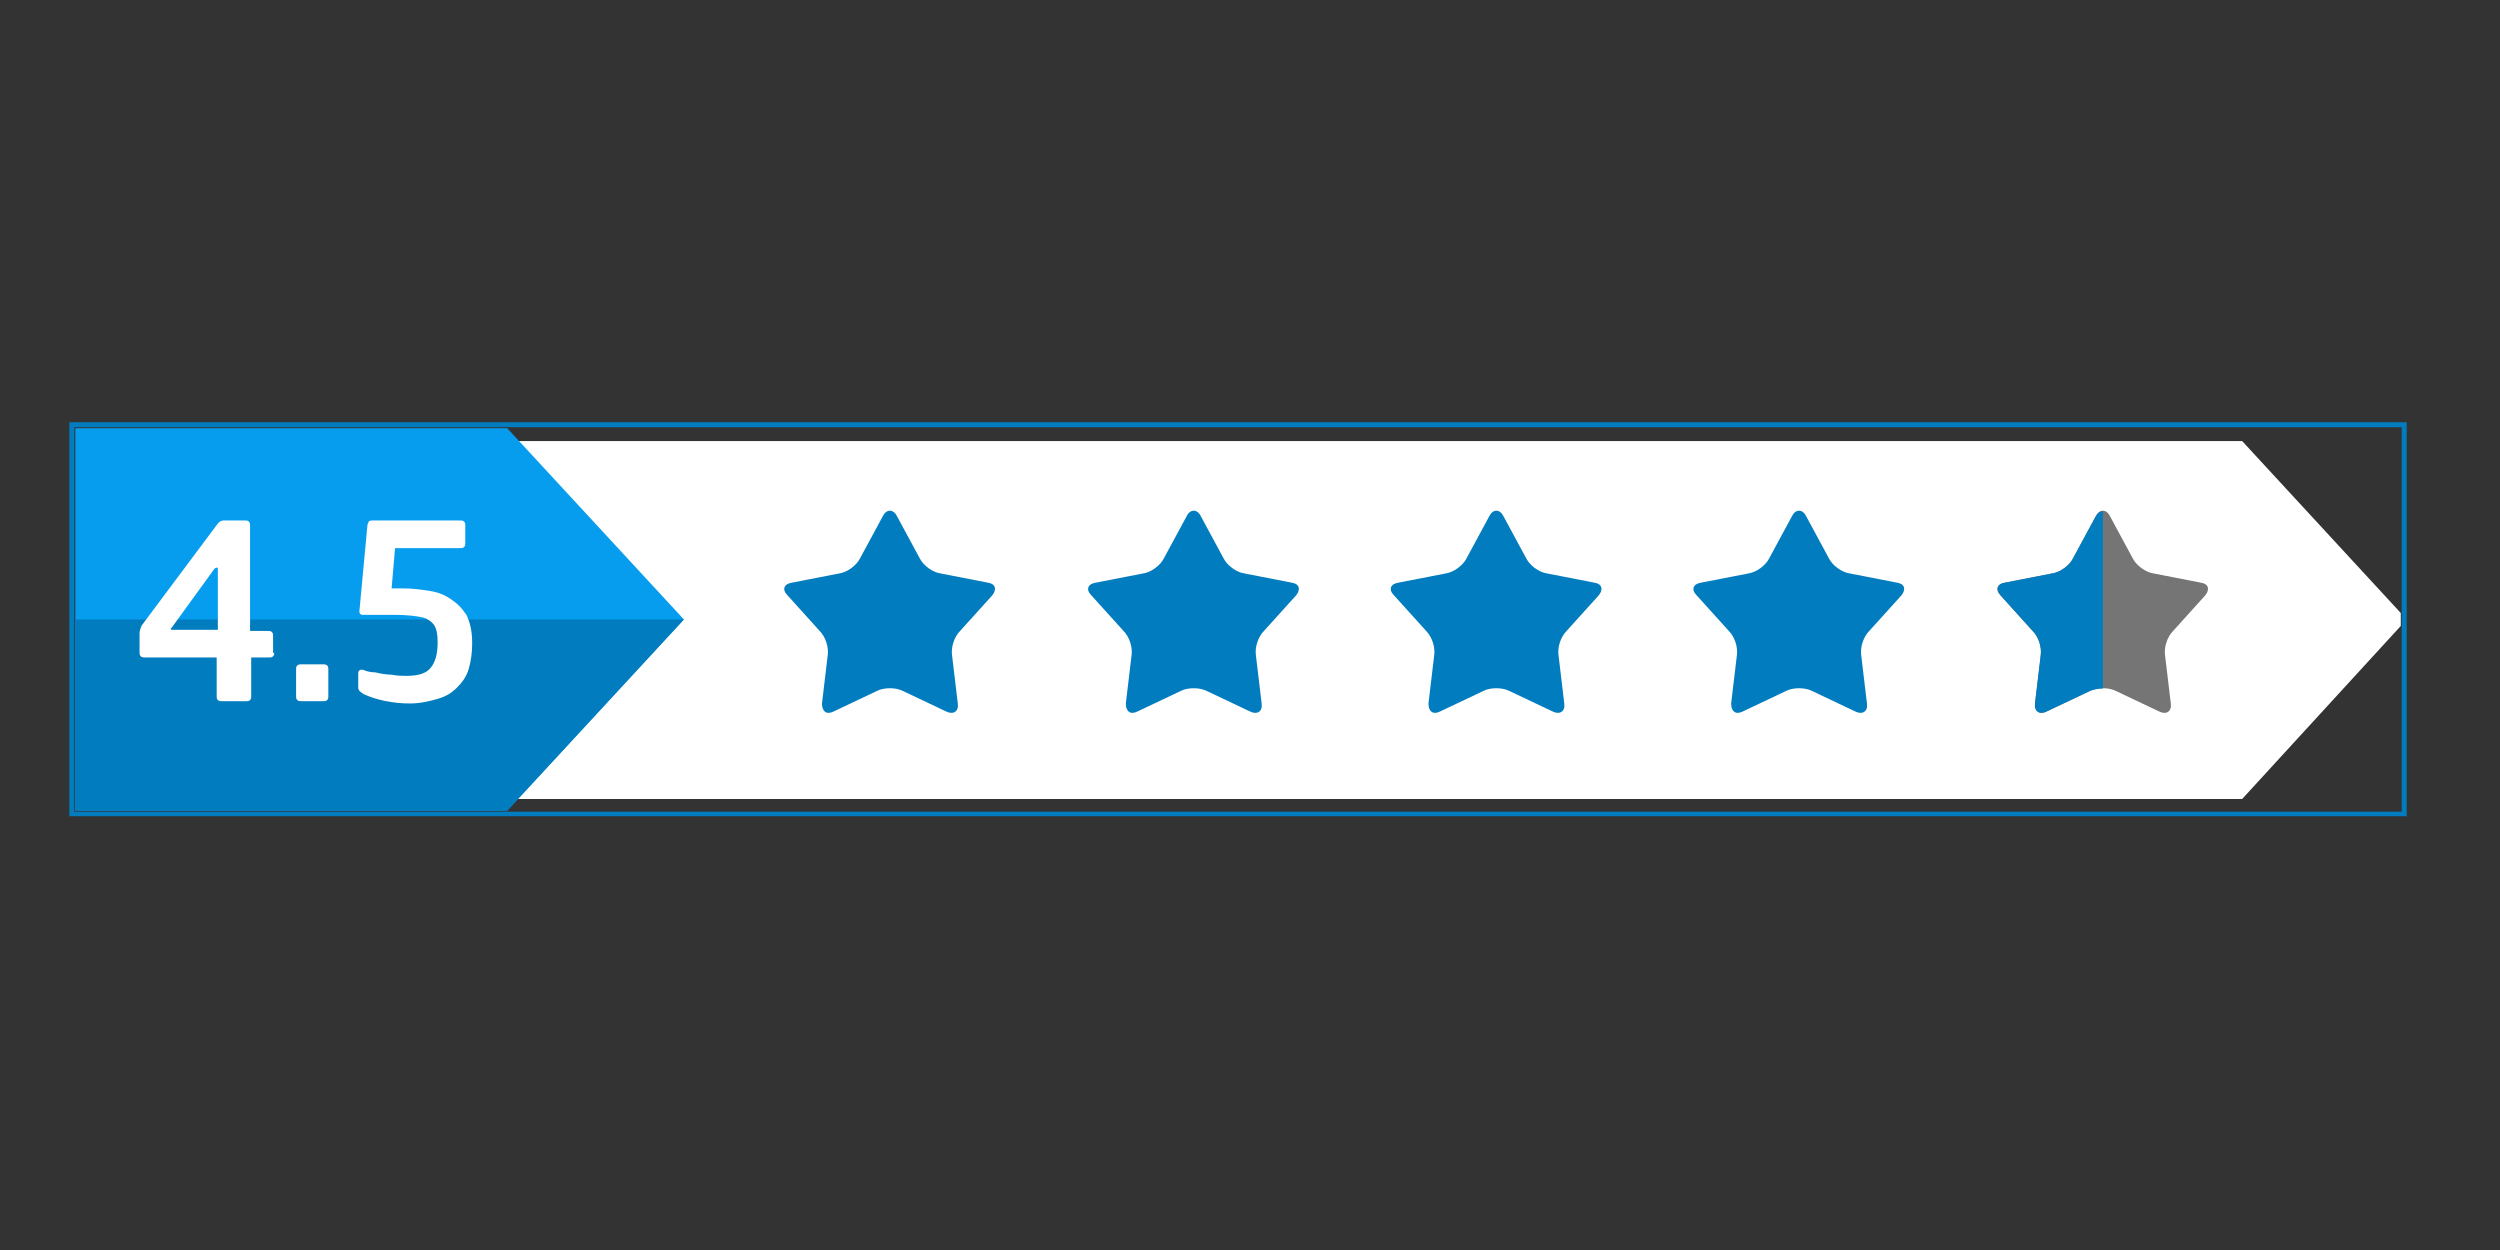
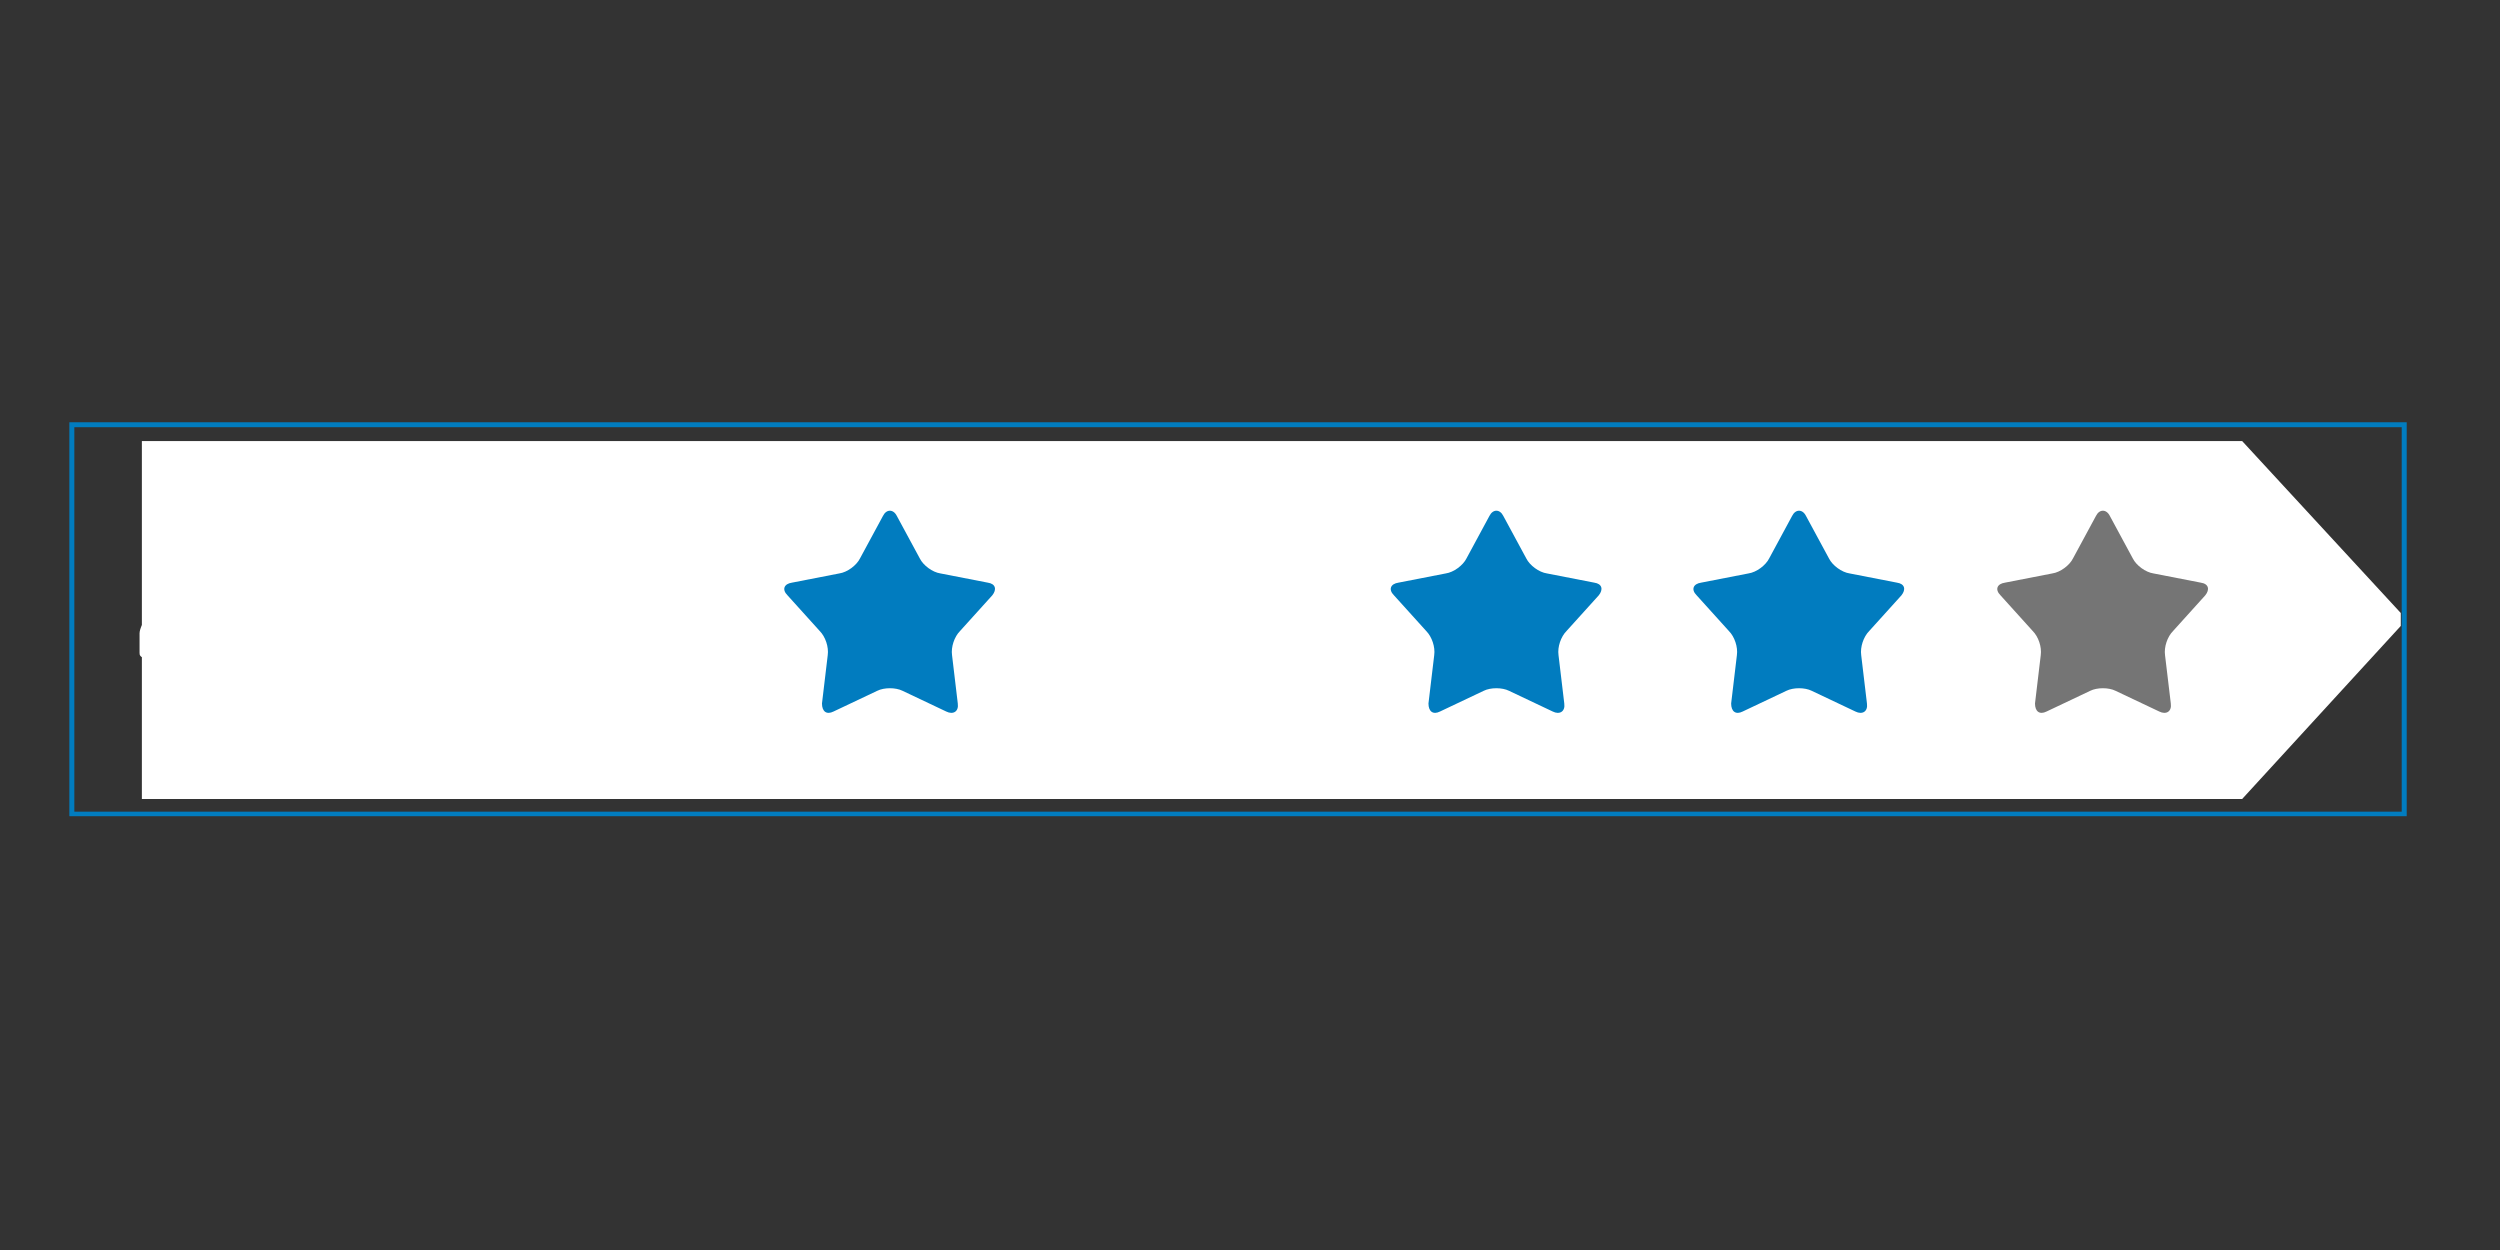
<svg xmlns="http://www.w3.org/2000/svg" width="500" zoomAndPan="magnify" viewBox="0 0 375 187.5" height="250" preserveAspectRatio="xMidYMid meet" version="1.0">
  <rect x="0" y="0" width="375" height="187.5" fill="#333333" stroke="none" />
  <defs>
    <clipPath id="dc228d81f9">
      <path d="M 21 66 L 360.117 66 L 360.117 120 L 21 120 Z M 21 66 " clip-rule="nonzero" />
    </clipPath>
    <clipPath id="522244e622">
-       <path d="M 11.301 64.234 L 103 64.234 L 103 121.605 L 11.301 121.605 Z M 11.301 64.234 " clip-rule="nonzero" />
-     </clipPath>
+       </clipPath>
    <clipPath id="c492801dba">
      <path d="M 11.301 92 L 103 92 L 103 121.605 L 11.301 121.605 Z M 11.301 92 " clip-rule="nonzero" />
    </clipPath>
    <clipPath id="fc1b0abe97">
      <path d="M 10.402 63.336 L 361.008 63.336 L 361.008 122.43 L 10.402 122.43 Z M 10.402 63.336 " clip-rule="nonzero" />
    </clipPath>
  </defs>
  <g clip-path="url(#dc228d81f9)">
    <path fill="#ffffff" d="M 336.324 119.848 L 21.281 119.848 L 21.281 66.16 L 336.324 66.16 L 361.008 92.918 Z M 336.324 119.848 " fill-opacity="1" fill-rule="nonzero" />
  </g>
  <g clip-path="url(#522244e622)">
    <path fill="#079def" d="M 75.309 122.438 L 10.402 122.438 L 10.402 63.398 L 75.309 63.398 L 102.586 92.918 Z M 75.309 122.438 " fill-opacity="1" fill-rule="nonzero" />
  </g>
  <g clip-path="url(#c492801dba)">
-     <path fill="#017cbf" d="M 10.402 92.918 L 10.402 122.438 L 75.309 122.438 L 102.586 92.918 Z M 10.402 92.918 " fill-opacity="1" fill-rule="nonzero" />
-   </g>
+     </g>
  <path fill="#017cbf" d="M 132.449 77.383 C 132.965 76.348 134 76.348 134.52 77.383 L 137.973 83.77 C 138.488 84.805 139.871 85.844 141.078 86.016 L 148.156 87.395 C 149.363 87.566 149.535 88.43 148.848 89.293 L 144.012 94.645 C 143.148 95.508 142.633 97.062 142.805 98.27 L 143.668 105.52 C 143.84 106.73 142.977 107.246 141.941 106.73 L 135.383 103.621 C 134.348 103.105 132.621 103.105 131.586 103.621 L 125.023 106.73 C 123.988 107.246 123.297 106.73 123.297 105.52 L 124.16 98.27 C 124.332 97.062 123.816 95.508 122.953 94.645 L 118.121 89.293 C 117.258 88.43 117.602 87.566 118.809 87.395 L 125.887 86.016 C 127.098 85.844 128.477 84.805 128.996 83.77 Z M 132.449 77.383 " fill-opacity="1" fill-rule="nonzero" />
-   <path fill="#017cbf" d="M 178.023 77.383 C 178.543 76.348 179.578 76.348 180.098 77.383 L 183.547 83.77 C 184.066 84.805 185.449 85.844 186.656 86.016 L 193.734 87.395 C 194.941 87.566 195.113 88.43 194.426 89.293 L 189.59 94.645 C 188.727 95.508 188.211 97.062 188.383 98.27 L 189.246 105.52 C 189.418 106.73 188.555 107.246 187.52 106.73 L 180.961 103.621 C 179.922 103.105 178.195 103.105 177.16 103.621 L 170.602 106.73 C 169.566 107.246 168.875 106.73 168.875 105.52 L 169.738 98.27 C 169.91 97.062 169.395 95.508 168.531 94.645 L 163.695 89.293 C 162.832 88.43 163.18 87.566 164.387 87.395 L 171.465 86.016 C 172.672 85.844 174.055 84.805 174.57 83.77 Z M 178.023 77.383 " fill-opacity="1" fill-rule="nonzero" />
  <path fill="#017cbf" d="M 223.418 77.383 C 223.938 76.348 224.973 76.348 225.492 77.383 L 228.945 83.77 C 229.461 84.805 230.844 85.844 232.051 86.016 L 239.129 87.395 C 240.336 87.566 240.508 88.43 239.82 89.293 L 234.984 94.645 C 234.121 95.508 233.605 97.062 233.777 98.27 L 234.641 105.52 C 234.812 106.73 233.949 107.246 232.914 106.73 L 226.355 103.621 C 225.32 103.105 223.594 103.105 222.555 103.621 L 215.996 106.73 C 214.961 107.246 214.27 106.73 214.27 105.52 L 215.133 98.27 C 215.305 97.062 214.789 95.508 213.926 94.645 L 209.09 89.293 C 208.23 88.43 208.574 87.566 209.781 87.395 L 216.859 86.016 C 218.066 85.844 219.449 84.805 219.969 83.77 Z M 223.418 77.383 " fill-opacity="1" fill-rule="nonzero" />
  <path fill="#017cbf" d="M 268.82 77.383 C 269.34 76.348 270.375 76.348 270.895 77.383 L 274.348 83.77 C 274.863 84.805 276.246 85.844 277.453 86.016 L 284.531 87.395 C 285.738 87.566 285.91 88.43 285.223 89.293 L 280.387 94.645 C 279.523 95.508 279.008 97.062 279.18 98.27 L 280.043 105.52 C 280.215 106.73 279.352 107.246 278.316 106.73 L 271.758 103.621 C 270.723 103.105 268.996 103.105 267.957 103.621 L 261.398 106.73 C 260.363 107.246 259.672 106.73 259.672 105.52 L 260.535 98.27 C 260.707 97.062 260.191 95.508 259.328 94.645 L 254.492 89.293 C 253.629 88.43 253.977 87.566 255.184 87.395 L 262.262 86.016 C 263.469 85.844 264.852 84.805 265.371 83.77 Z M 268.82 77.383 " fill-opacity="1" fill-rule="nonzero" />
  <path fill="#ffffff" d="M 41.133 97.926 C 41.133 98.098 41.133 98.27 40.961 98.441 C 40.789 98.617 40.613 98.617 40.441 98.617 L 37.68 98.617 L 37.68 104.484 C 37.68 104.656 37.68 104.832 37.508 105.004 C 37.336 105.176 37.164 105.176 36.988 105.176 L 33.191 105.176 C 33.02 105.176 32.848 105.176 32.676 105.004 C 32.5 104.832 32.5 104.656 32.5 104.484 L 32.5 98.617 L 21.625 98.617 C 21.453 98.617 21.281 98.617 21.109 98.441 C 20.934 98.27 20.934 98.098 20.934 97.926 L 20.934 94.992 C 20.934 94.645 21.109 94.129 21.281 93.781 L 32.5 78.762 C 32.848 78.246 33.191 78.074 33.539 78.074 L 36.816 78.074 C 36.988 78.074 37.164 78.074 37.336 78.246 C 37.508 78.418 37.508 78.59 37.508 78.762 L 37.508 94.645 L 40.27 94.645 C 40.441 94.645 40.613 94.645 40.789 94.816 C 40.961 94.992 40.961 95.164 40.961 95.336 L 40.961 97.926 Z M 32.676 94.645 L 32.676 85.324 C 32.676 85.152 32.676 85.152 32.5 85.152 C 32.5 85.152 32.328 85.152 32.156 85.324 L 25.77 94.129 L 25.598 94.301 C 25.598 94.473 25.77 94.473 25.941 94.473 L 32.676 94.473 Z M 32.676 94.645 " fill-opacity="1" fill-rule="nonzero" />
  <path fill="#ffffff" d="M 49.25 104.484 C 49.25 104.656 49.25 104.832 49.078 105.004 C 48.902 105.176 48.73 105.176 48.559 105.176 L 45.105 105.176 C 44.934 105.176 44.762 105.176 44.59 105.004 C 44.414 104.832 44.414 104.656 44.414 104.484 L 44.414 100.34 C 44.414 100.168 44.414 99.996 44.59 99.824 C 44.762 99.652 44.934 99.652 45.105 99.652 L 48.559 99.652 C 48.73 99.652 48.902 99.652 49.078 99.824 C 49.25 99.996 49.25 100.168 49.25 100.34 Z M 49.25 104.484 " fill-opacity="1" fill-rule="nonzero" />
-   <path fill="#ffffff" d="M 60.984 101.379 C 62.711 101.379 63.918 101.031 64.609 100.168 C 65.301 99.305 65.645 98.098 65.645 96.371 L 65.645 96.199 C 65.645 95.164 65.473 94.301 65.129 93.781 C 64.781 93.266 64.094 92.746 63.23 92.574 C 62.367 92.402 60.984 92.227 59.258 92.227 L 54.426 92.227 C 54.078 92.227 53.906 92.055 53.906 91.711 L 55.117 78.762 C 55.117 78.59 55.289 78.418 55.289 78.246 C 55.461 78.074 55.633 78.074 55.805 78.074 L 69.098 78.074 C 69.27 78.074 69.445 78.074 69.617 78.246 C 69.789 78.418 69.789 78.59 69.789 78.762 L 69.789 81.527 C 69.789 81.699 69.789 81.871 69.617 82.043 C 69.445 82.215 69.27 82.215 69.098 82.215 L 59.258 82.215 L 58.742 88.258 L 60.465 88.258 C 61.848 88.258 63.055 88.43 64.266 88.602 C 65.473 88.777 66.508 89.121 67.543 89.812 C 68.582 90.504 69.27 91.191 69.961 92.227 C 70.48 93.266 70.824 94.645 70.824 96.371 L 70.824 96.543 C 70.824 97.926 70.652 99.133 70.309 100.34 C 69.961 101.551 69.27 102.414 68.582 103.105 C 67.719 103.969 66.855 104.484 65.645 104.832 C 64.438 105.176 63.055 105.52 61.504 105.52 C 58.914 105.52 56.496 105.004 54.598 104.141 C 54.078 103.793 53.734 103.621 53.734 103.105 L 53.734 101.031 C 53.734 100.516 54.078 100.34 54.598 100.516 C 54.941 100.688 55.633 100.859 56.324 100.859 C 57.016 101.031 57.879 101.203 58.742 101.203 C 59.605 101.379 60.293 101.379 60.984 101.379 Z M 60.984 101.379 " fill-opacity="1" fill-rule="nonzero" />
  <path fill="#757575" d="M 314.398 77.383 C 314.914 76.348 315.953 76.348 316.473 77.383 L 319.922 83.77 C 320.441 84.805 321.824 85.844 323.031 86.016 L 330.105 87.395 C 331.316 87.566 331.488 88.43 330.797 89.293 L 325.965 94.645 C 325.102 95.508 324.586 97.062 324.754 98.27 L 325.621 105.52 C 325.793 106.73 324.93 107.246 323.895 106.73 L 317.332 103.621 C 316.297 103.105 314.57 103.105 313.535 103.621 L 306.977 106.73 C 305.941 107.246 305.25 106.73 305.25 105.52 L 306.113 98.27 C 306.285 97.062 305.77 95.508 304.902 94.645 L 300.07 89.293 C 299.211 88.43 299.551 87.566 300.762 87.395 L 307.84 86.016 C 309.047 85.844 310.43 84.805 310.945 83.77 Z M 314.398 77.383 " fill-opacity="1" fill-rule="nonzero" />
-   <path fill="#017cbf" d="M 315.434 76.691 C 315.09 76.691 314.742 76.863 314.398 77.383 L 310.945 83.77 C 310.43 84.805 309.047 85.84 307.84 86.012 L 300.758 87.395 C 299.551 87.566 299.379 88.43 300.07 89.293 L 304.902 94.645 C 305.766 95.508 306.285 97.062 306.109 98.27 L 305.25 105.52 C 305.078 106.727 305.938 107.246 306.977 106.727 L 313.535 103.621 C 314.051 103.449 314.742 103.273 315.434 103.273 Z M 315.434 76.691 " fill-opacity="1" fill-rule="nonzero" />
  <g clip-path="url(#fc1b0abe97)">
    <path stroke-linecap="butt" transform="matrix(0.748, 0, 0, 0.748, 10.403, 63.337)" fill="none" stroke-linejoin="miter" d="M -0.001 -0.002 L -0.001 79.094 L 468.719 79.094 L 468.719 -0.002 L -0.001 -0.002 " stroke="#017cbf" stroke-width="2" stroke-opacity="1" stroke-miterlimit="4" />
  </g>
</svg>